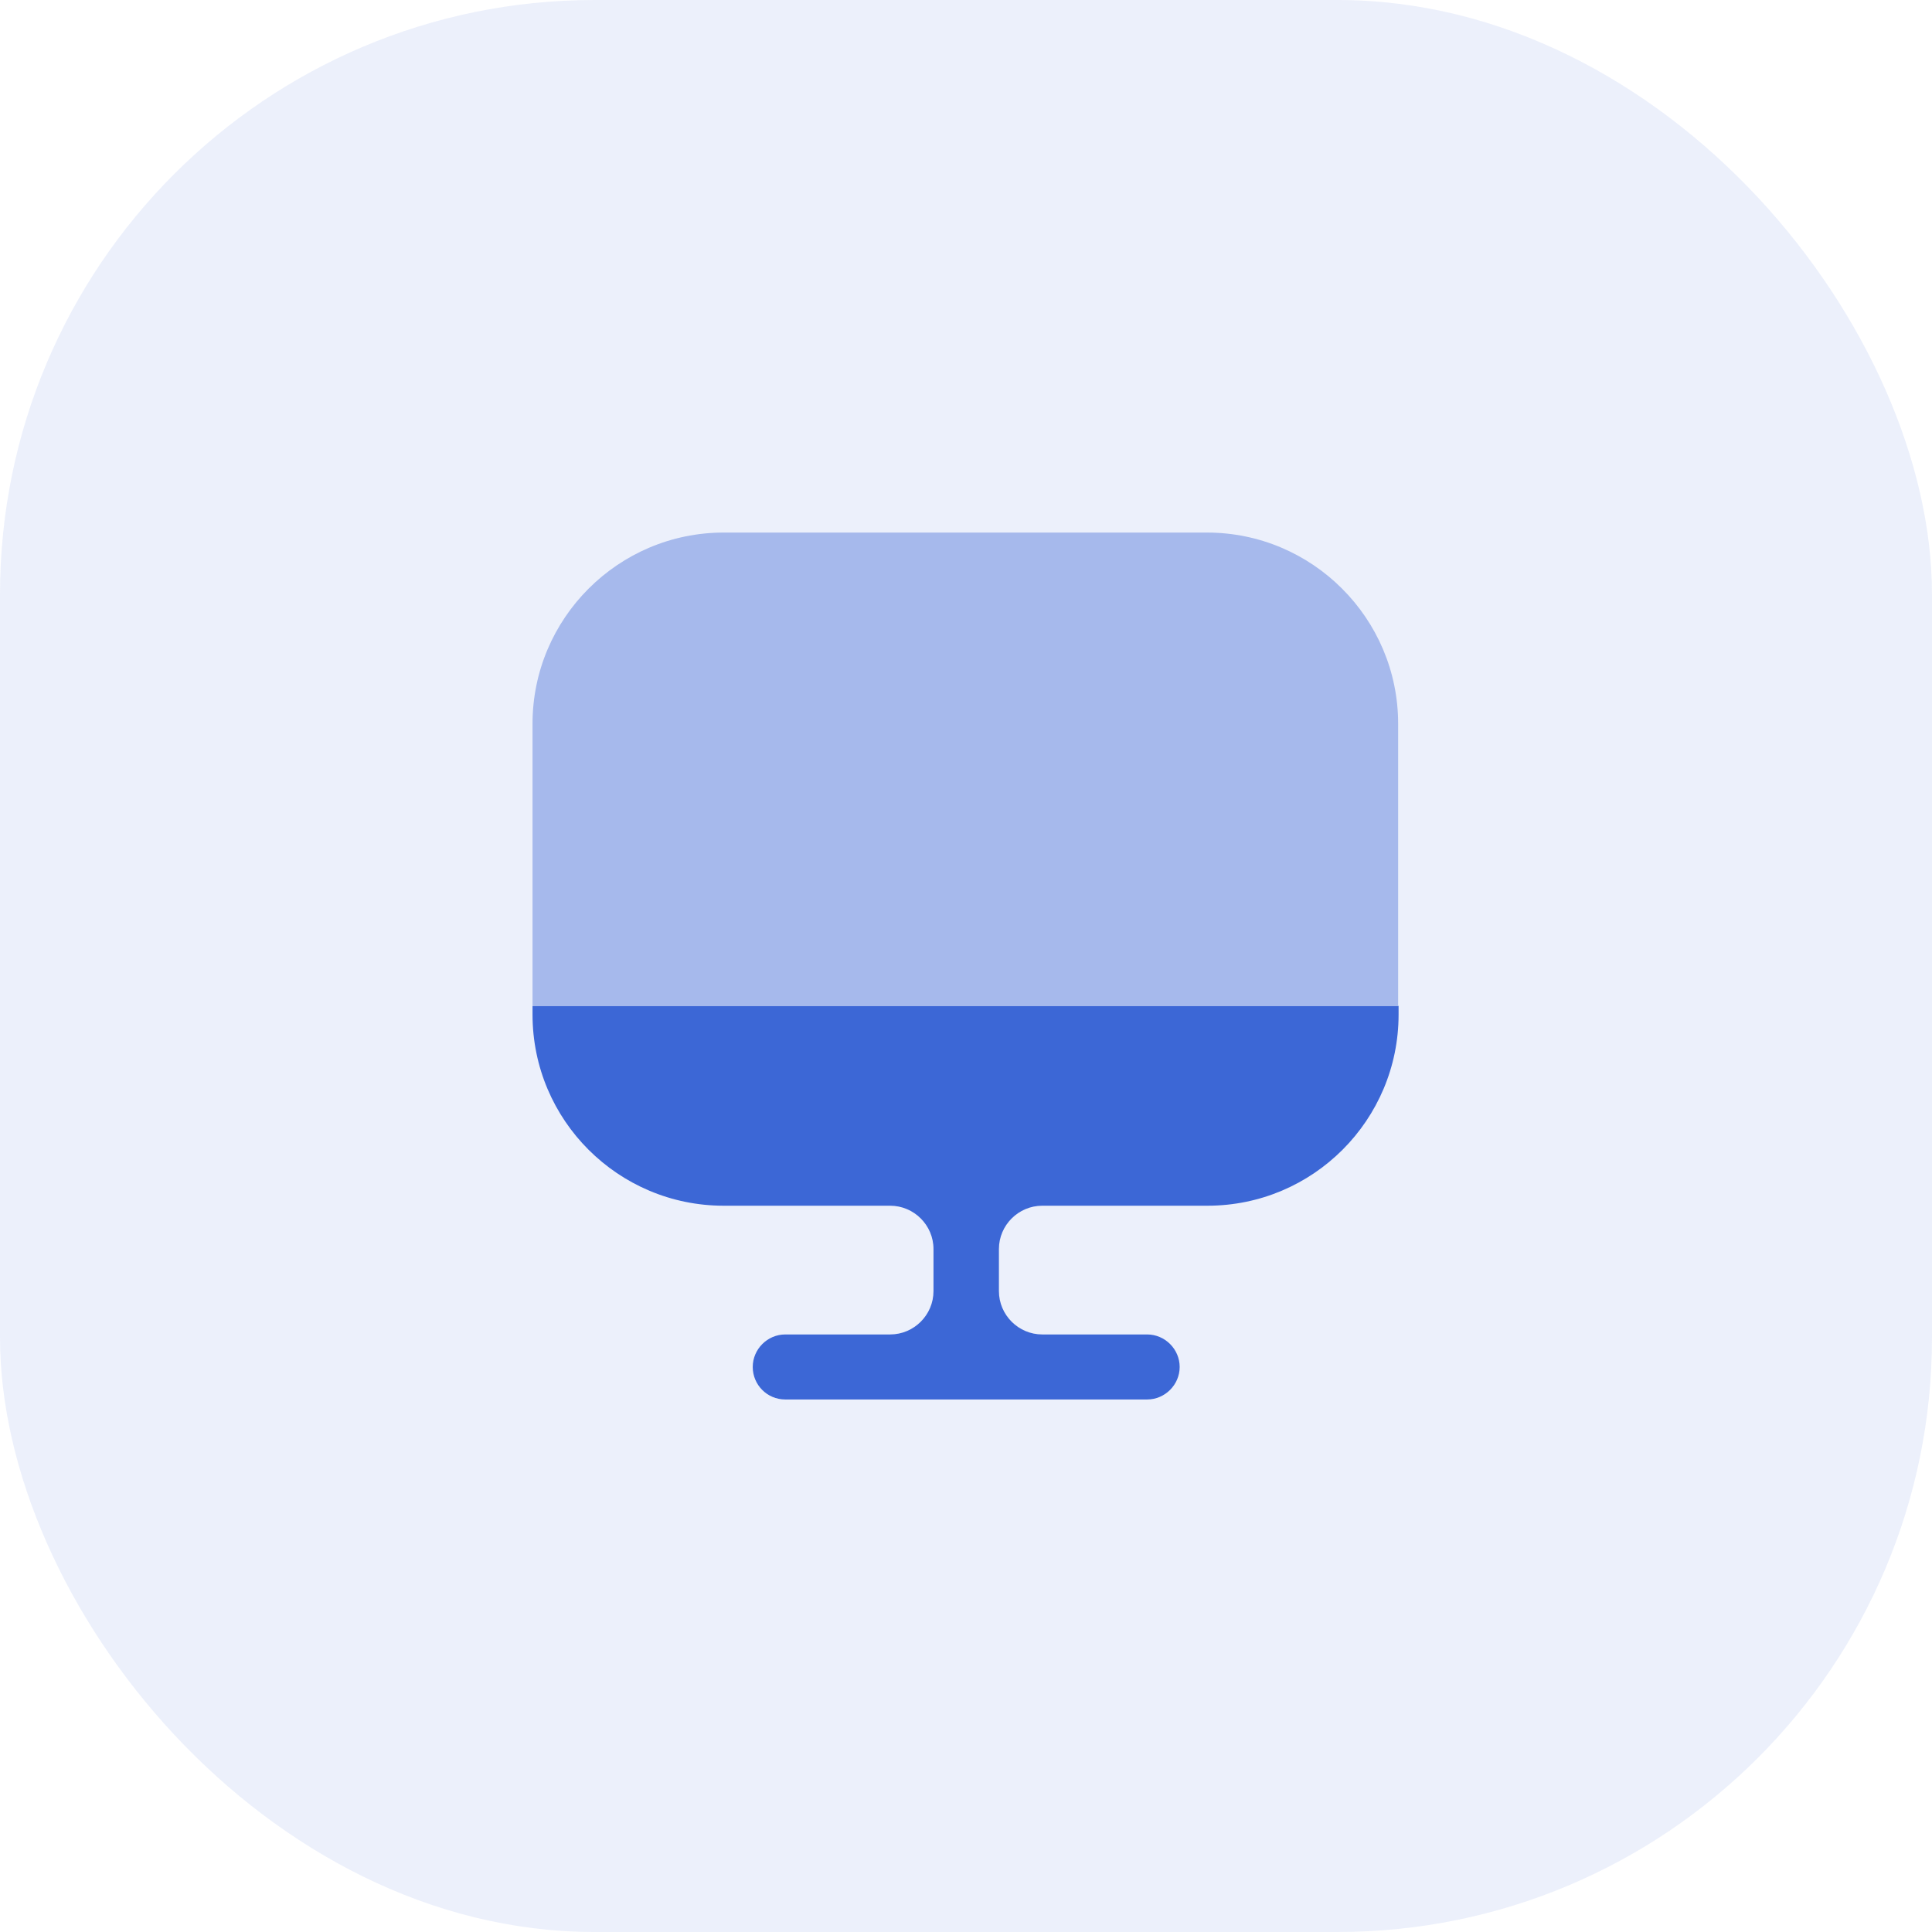
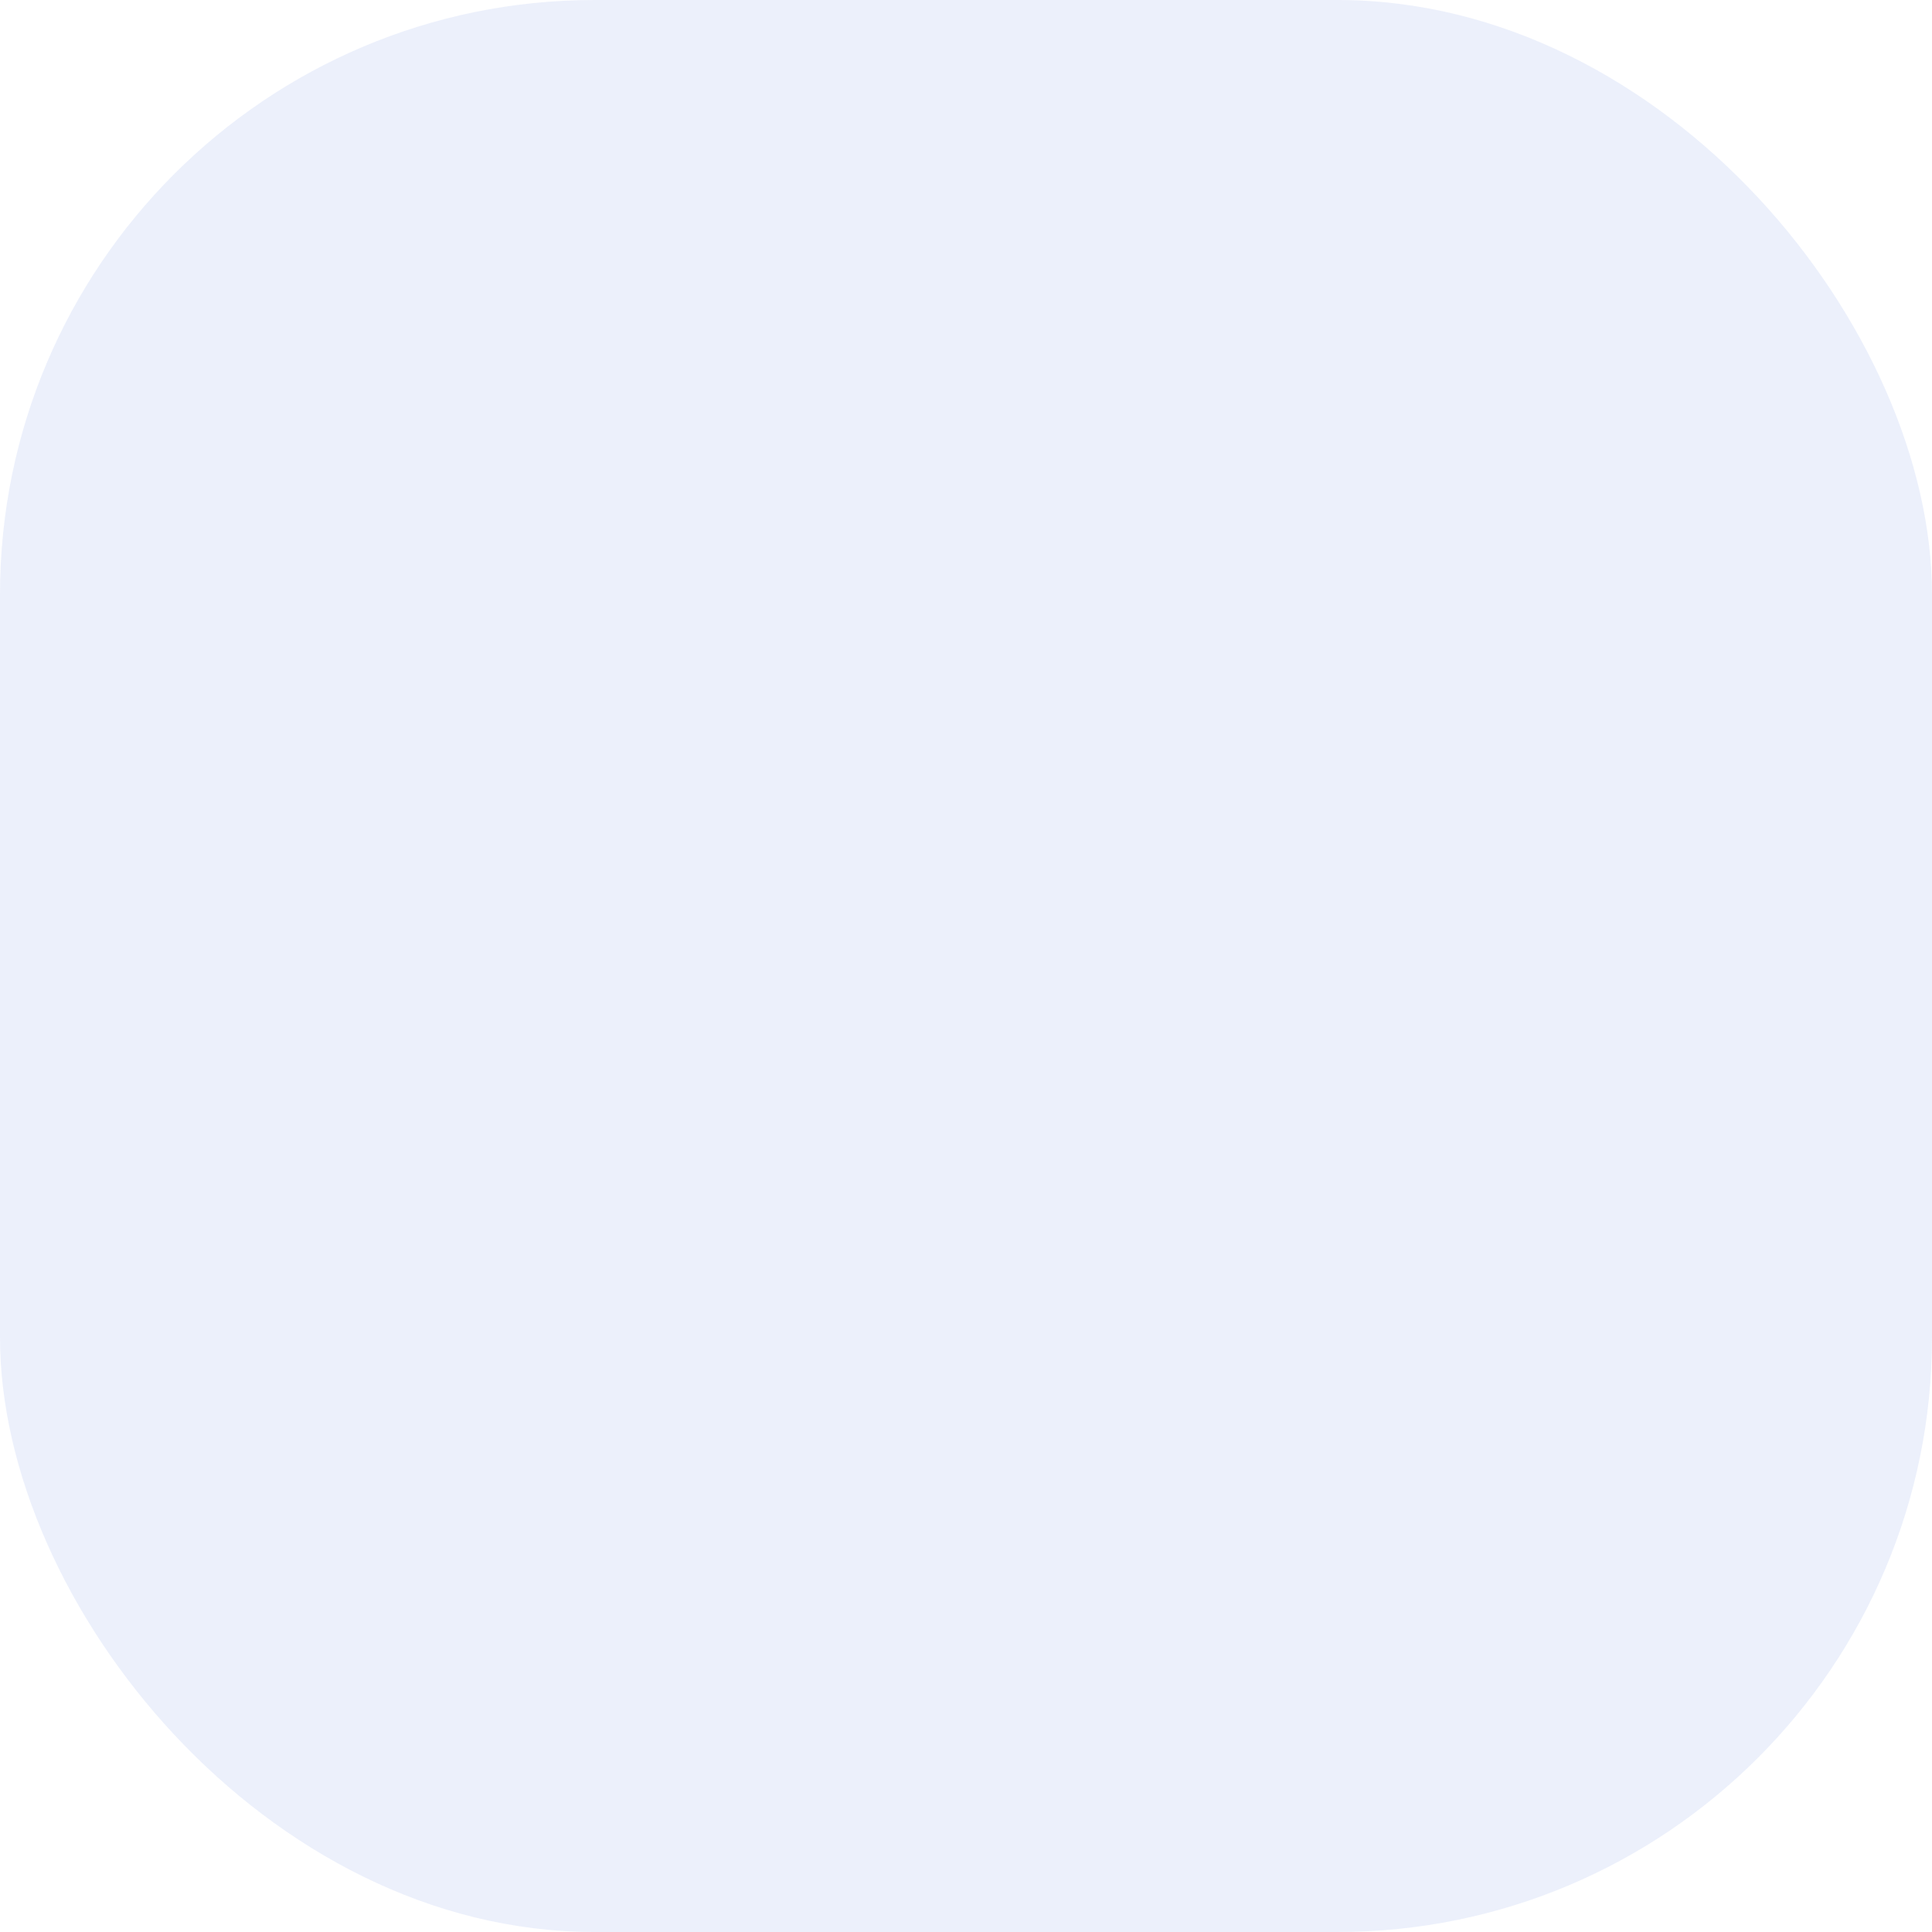
<svg xmlns="http://www.w3.org/2000/svg" width="52" height="52" viewBox="0 0 52 52" fill="none">
  <rect width="52" height="52" rx="16" fill="#3C67D6" fill-opacity="0.1" />
-   <path opacity="0.4" d="M37.631 19.479V27.062H14.333V19.479C14.333 16.643 16.643 14.334 19.478 14.334H32.486C35.321 14.334 37.631 16.643 37.631 19.479Z" fill="#3C67D6" />
-   <path d="M14.333 27.073V27.307C14.333 30.153 16.643 32.452 19.478 32.452H23.958C24.6 32.452 25.125 32.977 25.125 33.618V34.75C25.125 35.392 24.6 35.917 23.958 35.917H21.135C20.656 35.917 20.26 36.313 20.26 36.792C20.26 37.27 20.645 37.667 21.135 37.667H30.876C31.355 37.667 31.751 37.27 31.751 36.792C31.751 36.313 31.355 35.917 30.876 35.917H28.053C27.411 35.917 26.886 35.392 26.886 34.75V33.618C26.886 32.977 27.411 32.452 28.053 32.452H32.498C35.345 32.452 37.643 30.142 37.643 27.307V27.073H14.333V27.073Z" fill="#3C67D6" />
</svg>